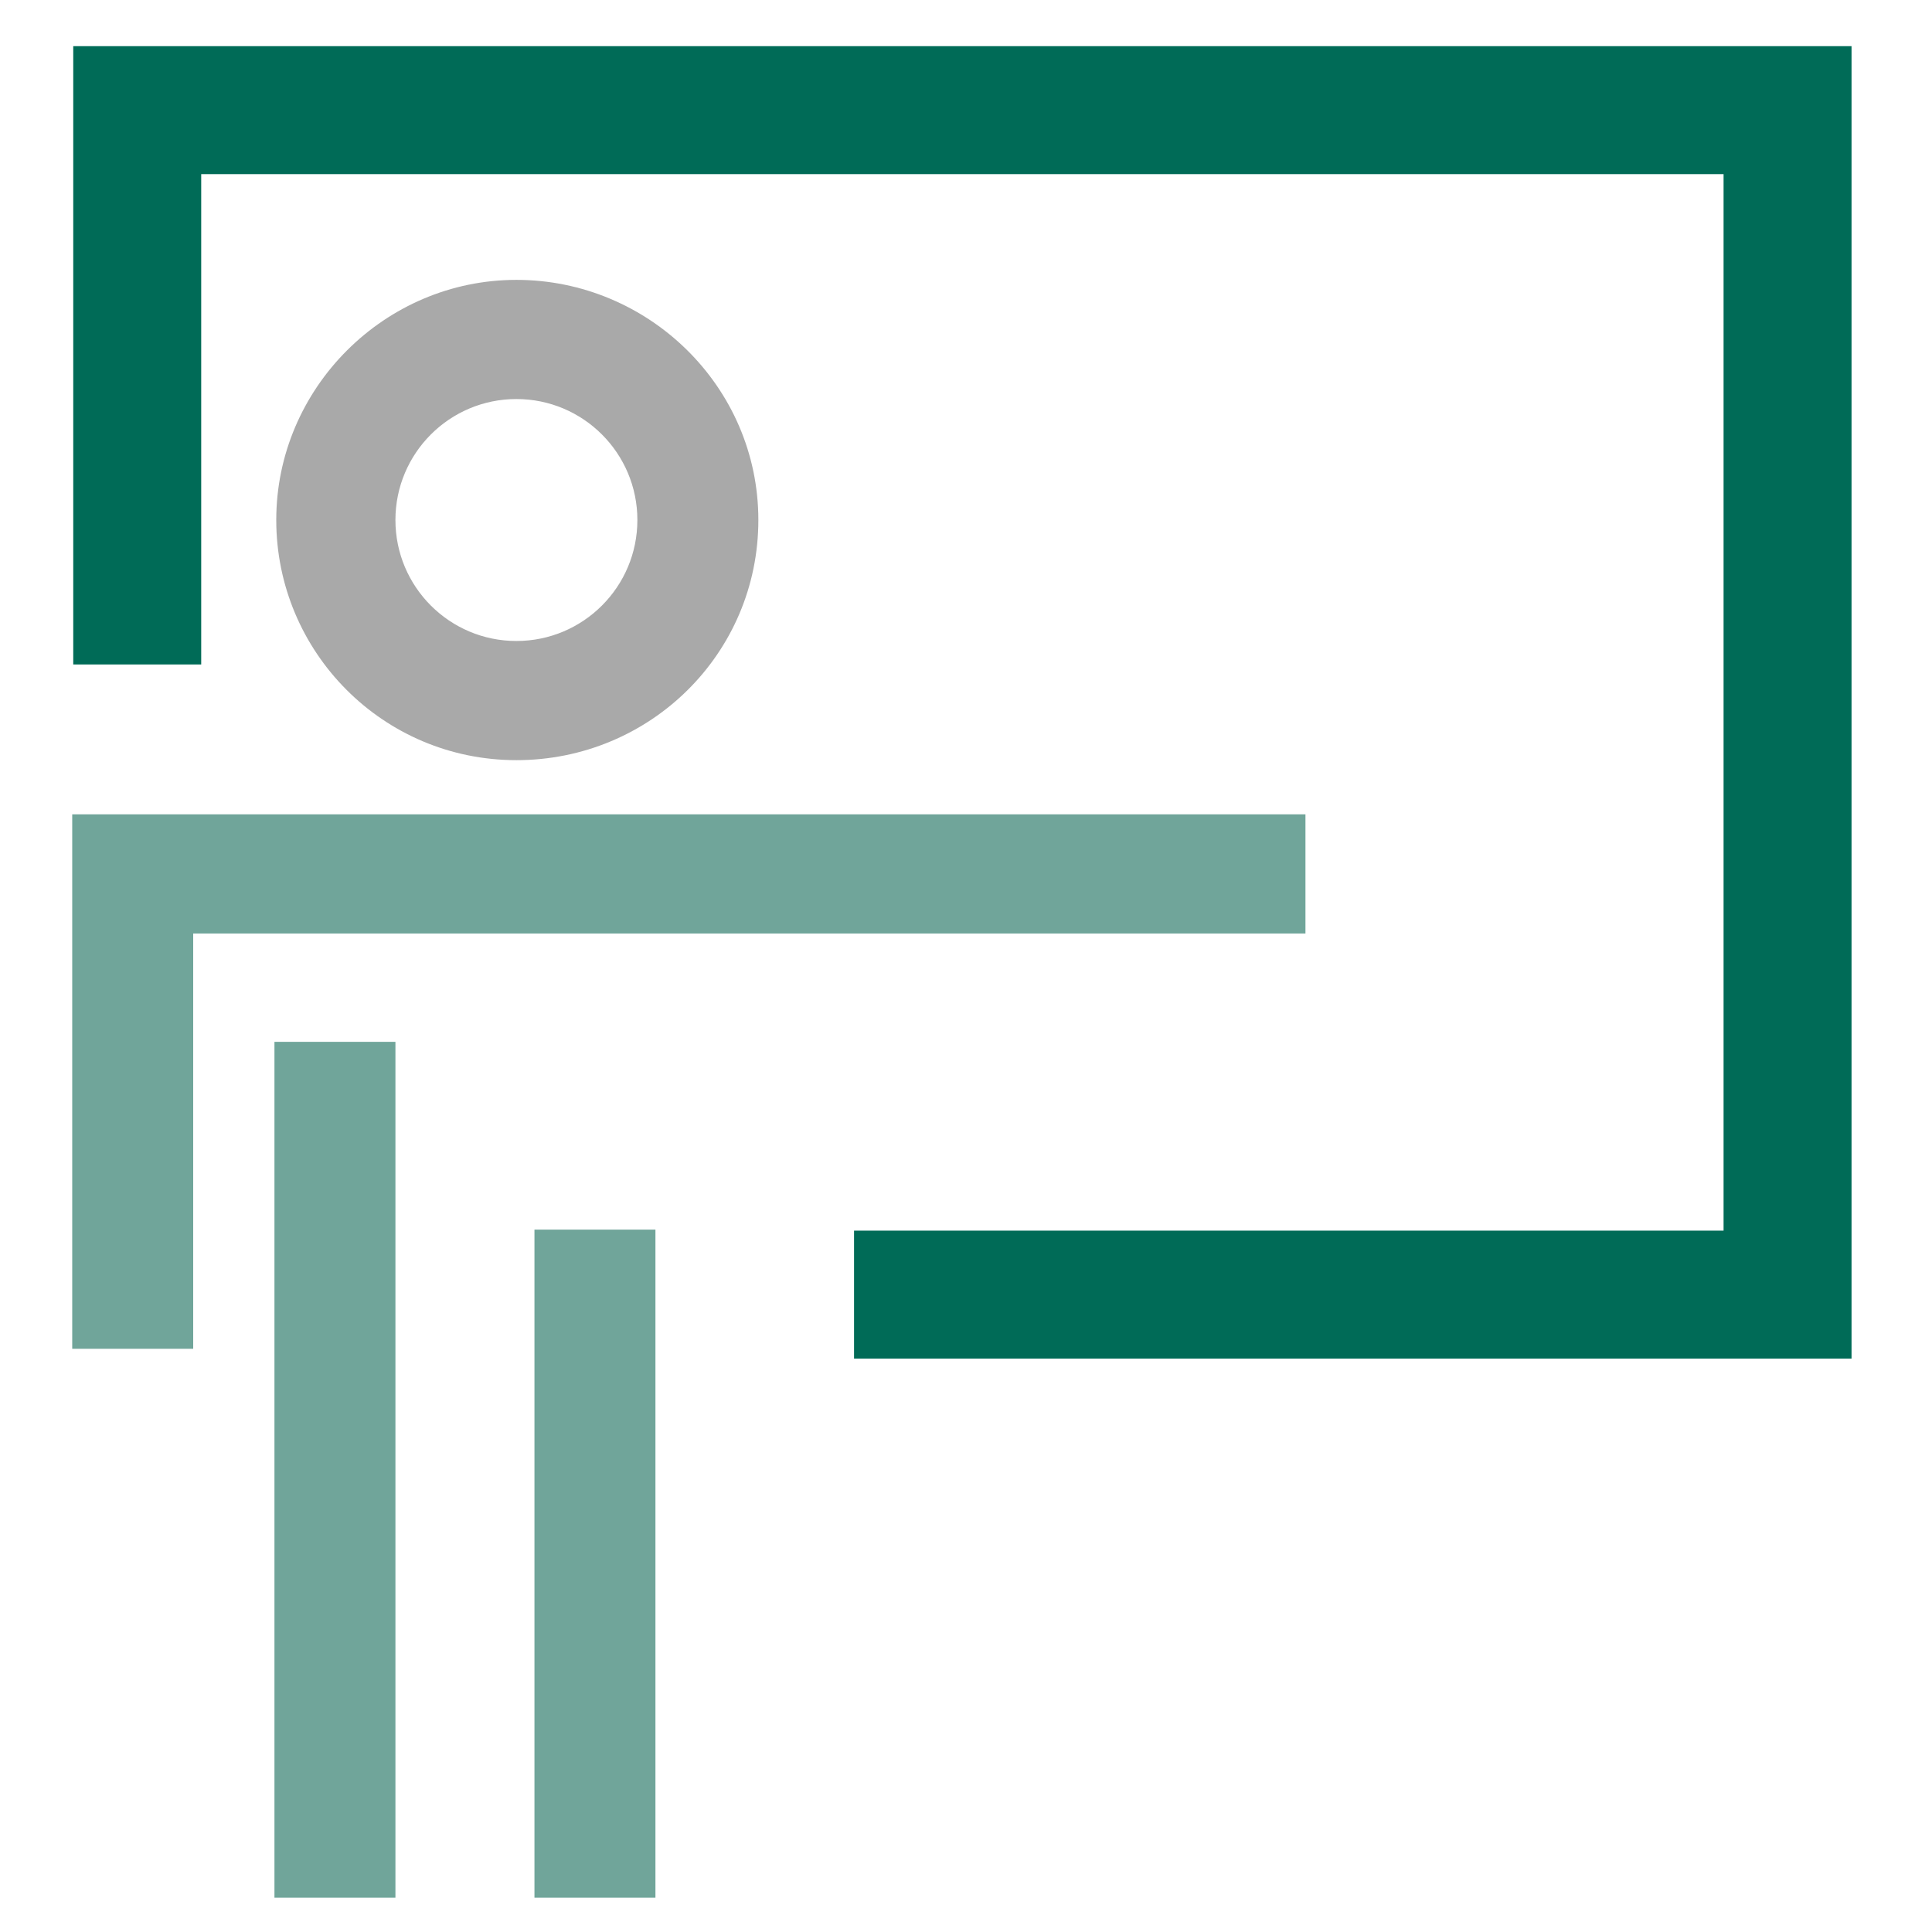
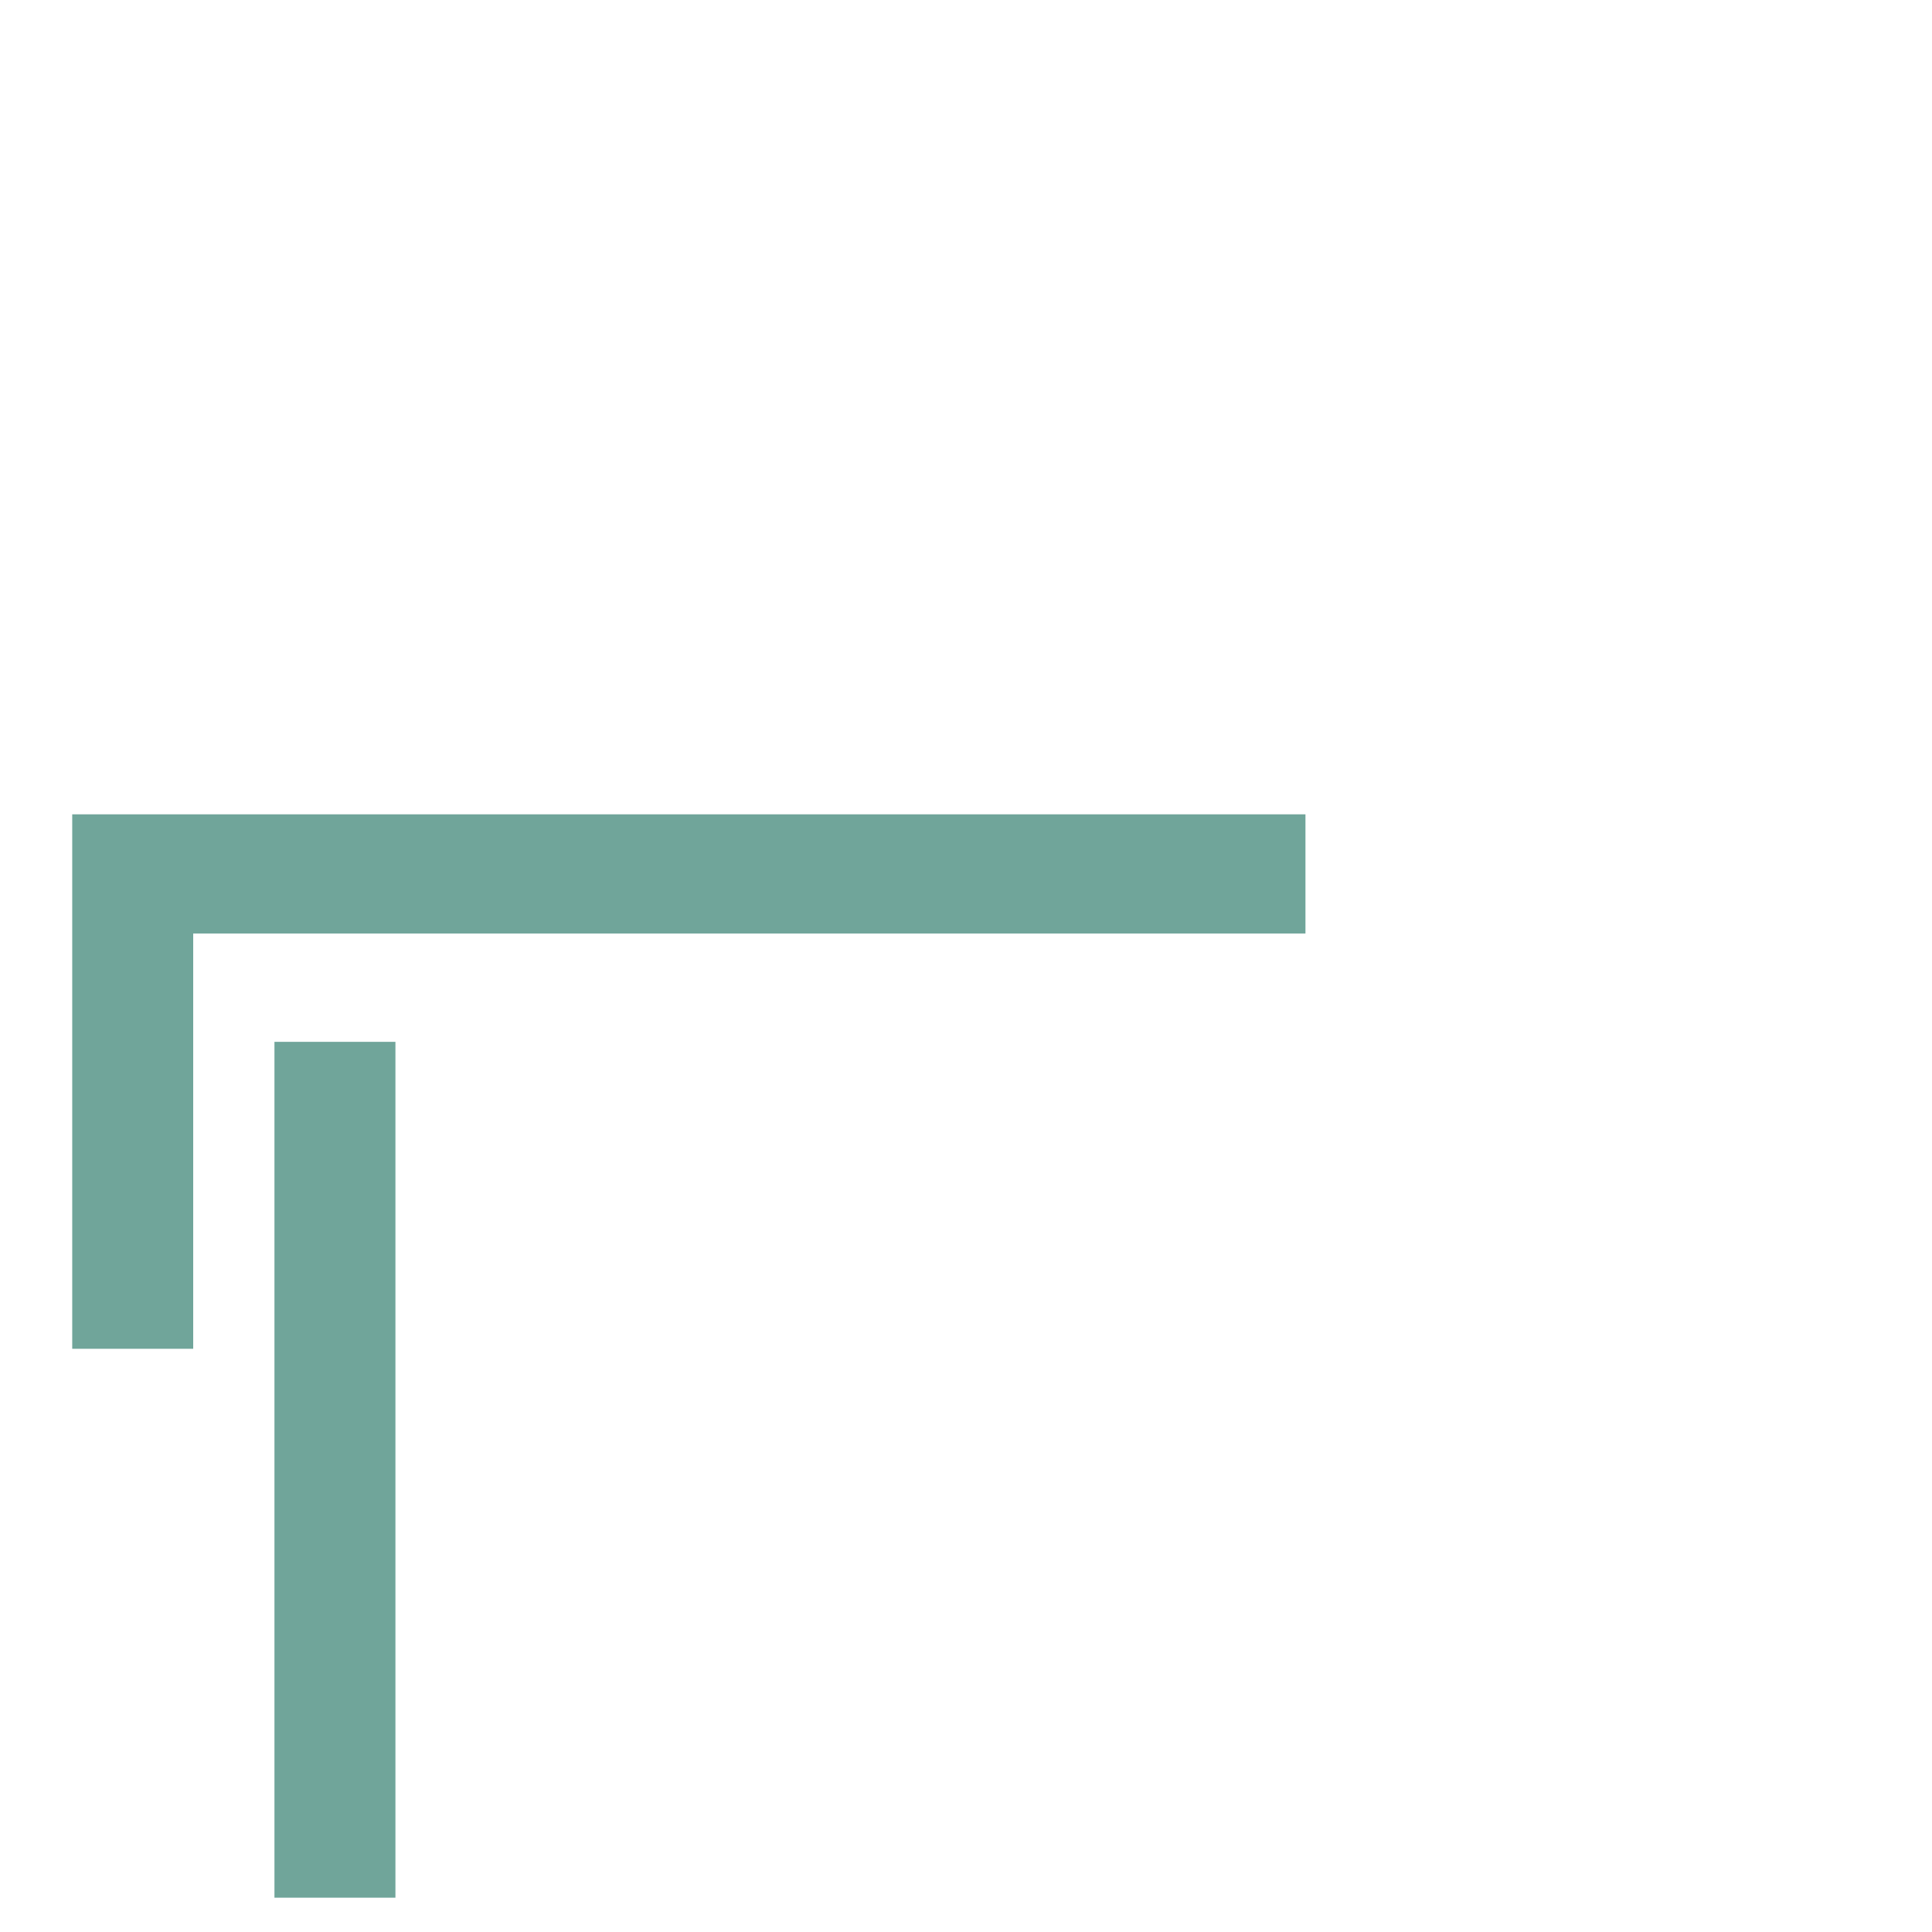
<svg xmlns="http://www.w3.org/2000/svg" version="1.1" id="Layer_1" x="0px" y="0px" viewBox="0 0 107 107" style="enable-background:new 0 0 107 107;" xml:space="preserve">
  <style type="text/css">
	.st0{fill:none;stroke:#006B57;stroke-width:7.087;stroke-miterlimit:10;}
	.st1{fill:none;stroke:#71A59A;stroke-width:6.236;stroke-linecap:round;stroke-linejoin:round;stroke-miterlimit:10;}
	.st2{fill:none;stroke:#71A59A;stroke-width:5.669;stroke-linejoin:round;stroke-miterlimit:10;}
	.st3{fill:#AAAAAA;}
	.st4{fill:#A9A9A9;}
	.st5{fill:#70A59A;}
	.st6{fill:#006B56;}
	.st7{fill:none;stroke:#71A59A;stroke-width:5.547;stroke-linecap:square;stroke-miterlimit:10;}
	.st8{fill:none;stroke:#71A59A;stroke-width:6.933;stroke-miterlimit:10;}
	.st9{fill:none;stroke:#006B57;stroke-width:5.186;stroke-miterlimit:10;}
	.st10{fill:none;stroke:#71A59A;stroke-width:5.186;stroke-miterlimit:10;}
	.st11{fill:none;stroke:#AAAAAA;stroke-width:5.186;stroke-miterlimit:10;}
	.st12{fill:none;stroke:#A9A9A9;stroke-width:5.669;stroke-miterlimit:10;}
	.st13{fill:none;stroke:#70A59A;stroke-width:5.669;stroke-miterlimit:10;}
	.st14{fill:none;stroke:#006A56;stroke-width:5.669;stroke-miterlimit:10;}
	.st15{fill:#006A56;}
</style>
  <g>
-     <polyline class="st0" points="7.6,36.8 7.6,6.1 99,6.1 99,71.7 47.3,71.7  " />
-     <path class="st4" d="M28.6,42.1c-7.4,0-13.3-6-13.3-13.3s6-13.3,13.3-13.3S42,21.4,42,28.8S36,42.1,28.6,42.1z M28.6,22.1   c-3.7,0-6.7,3-6.7,6.7s3,6.7,6.7,6.7s6.7-3,6.7-6.7S32.3,22.1,28.6,22.1z" />
-     <rect x="29.6" y="68.1" class="st5" width="6.7" height="37" />
    <g>
      <rect x="15.2" y="57.7" class="st5" width="6.7" height="47.4" />
    </g>
    <polygon class="st5" points="72.3,45.1 4,45.1 4,74.7 10.7,74.7 10.7,51.7 72.3,51.7  " />
  </g>
</svg>